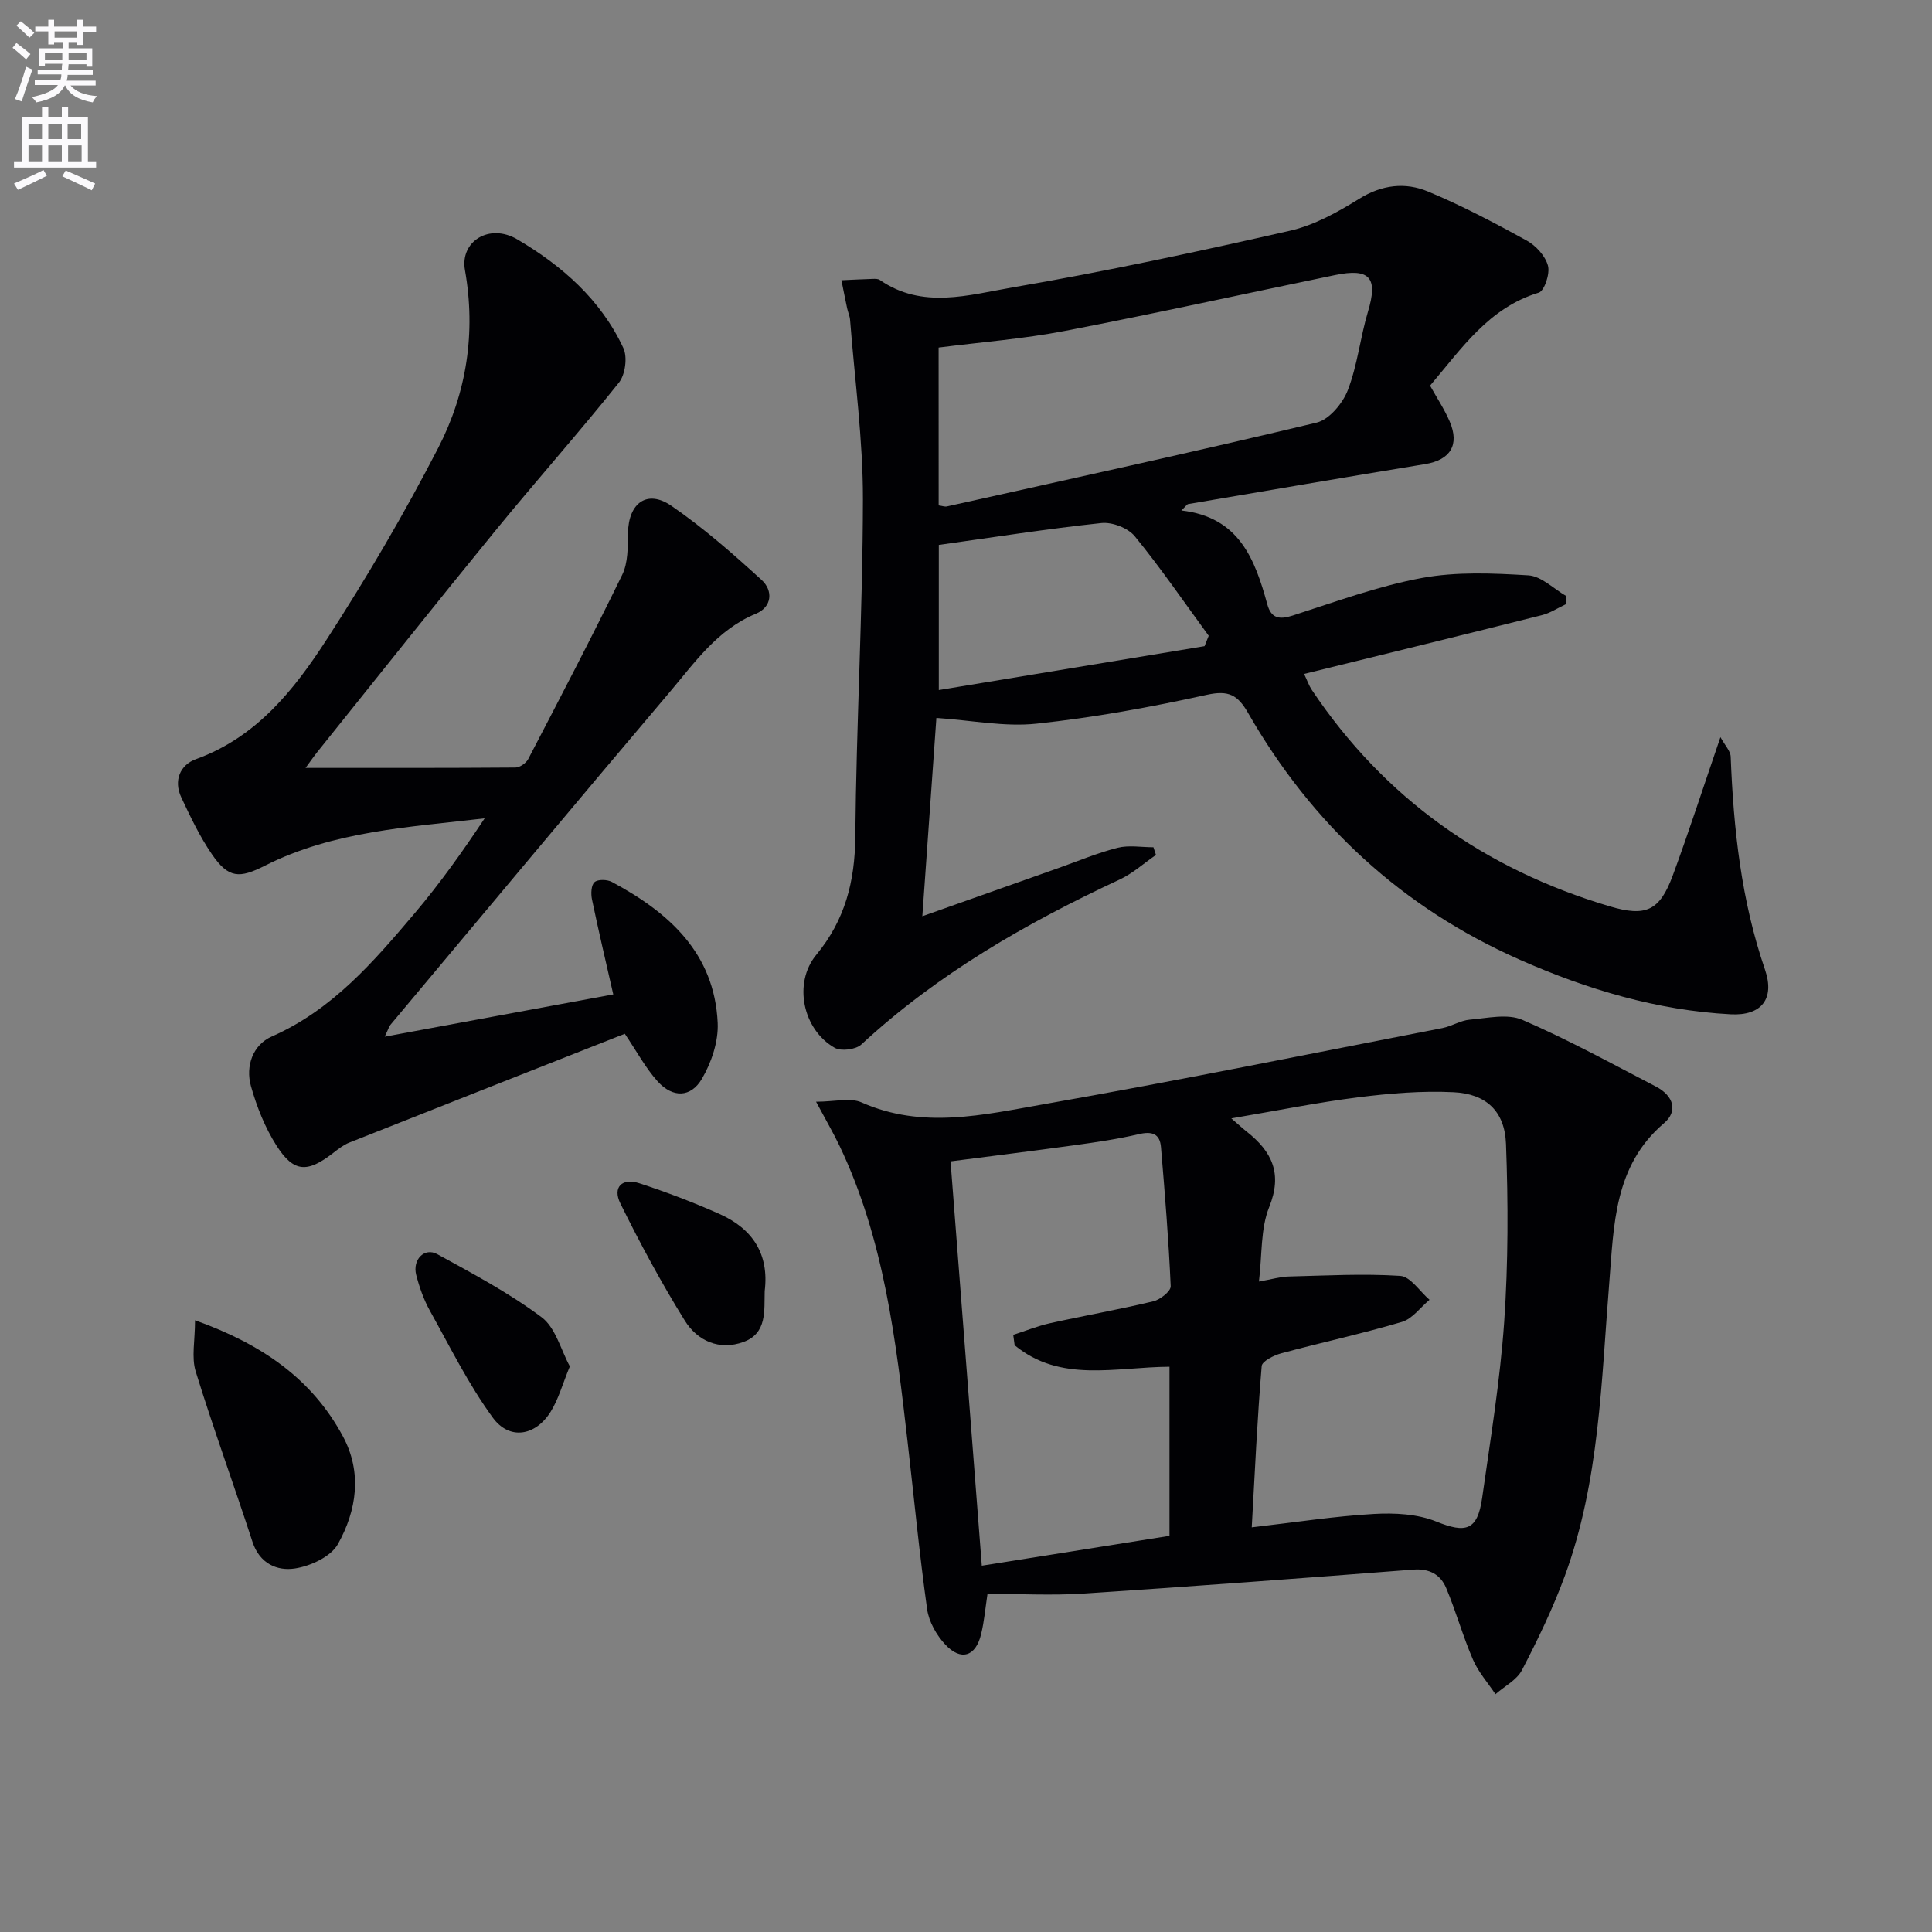
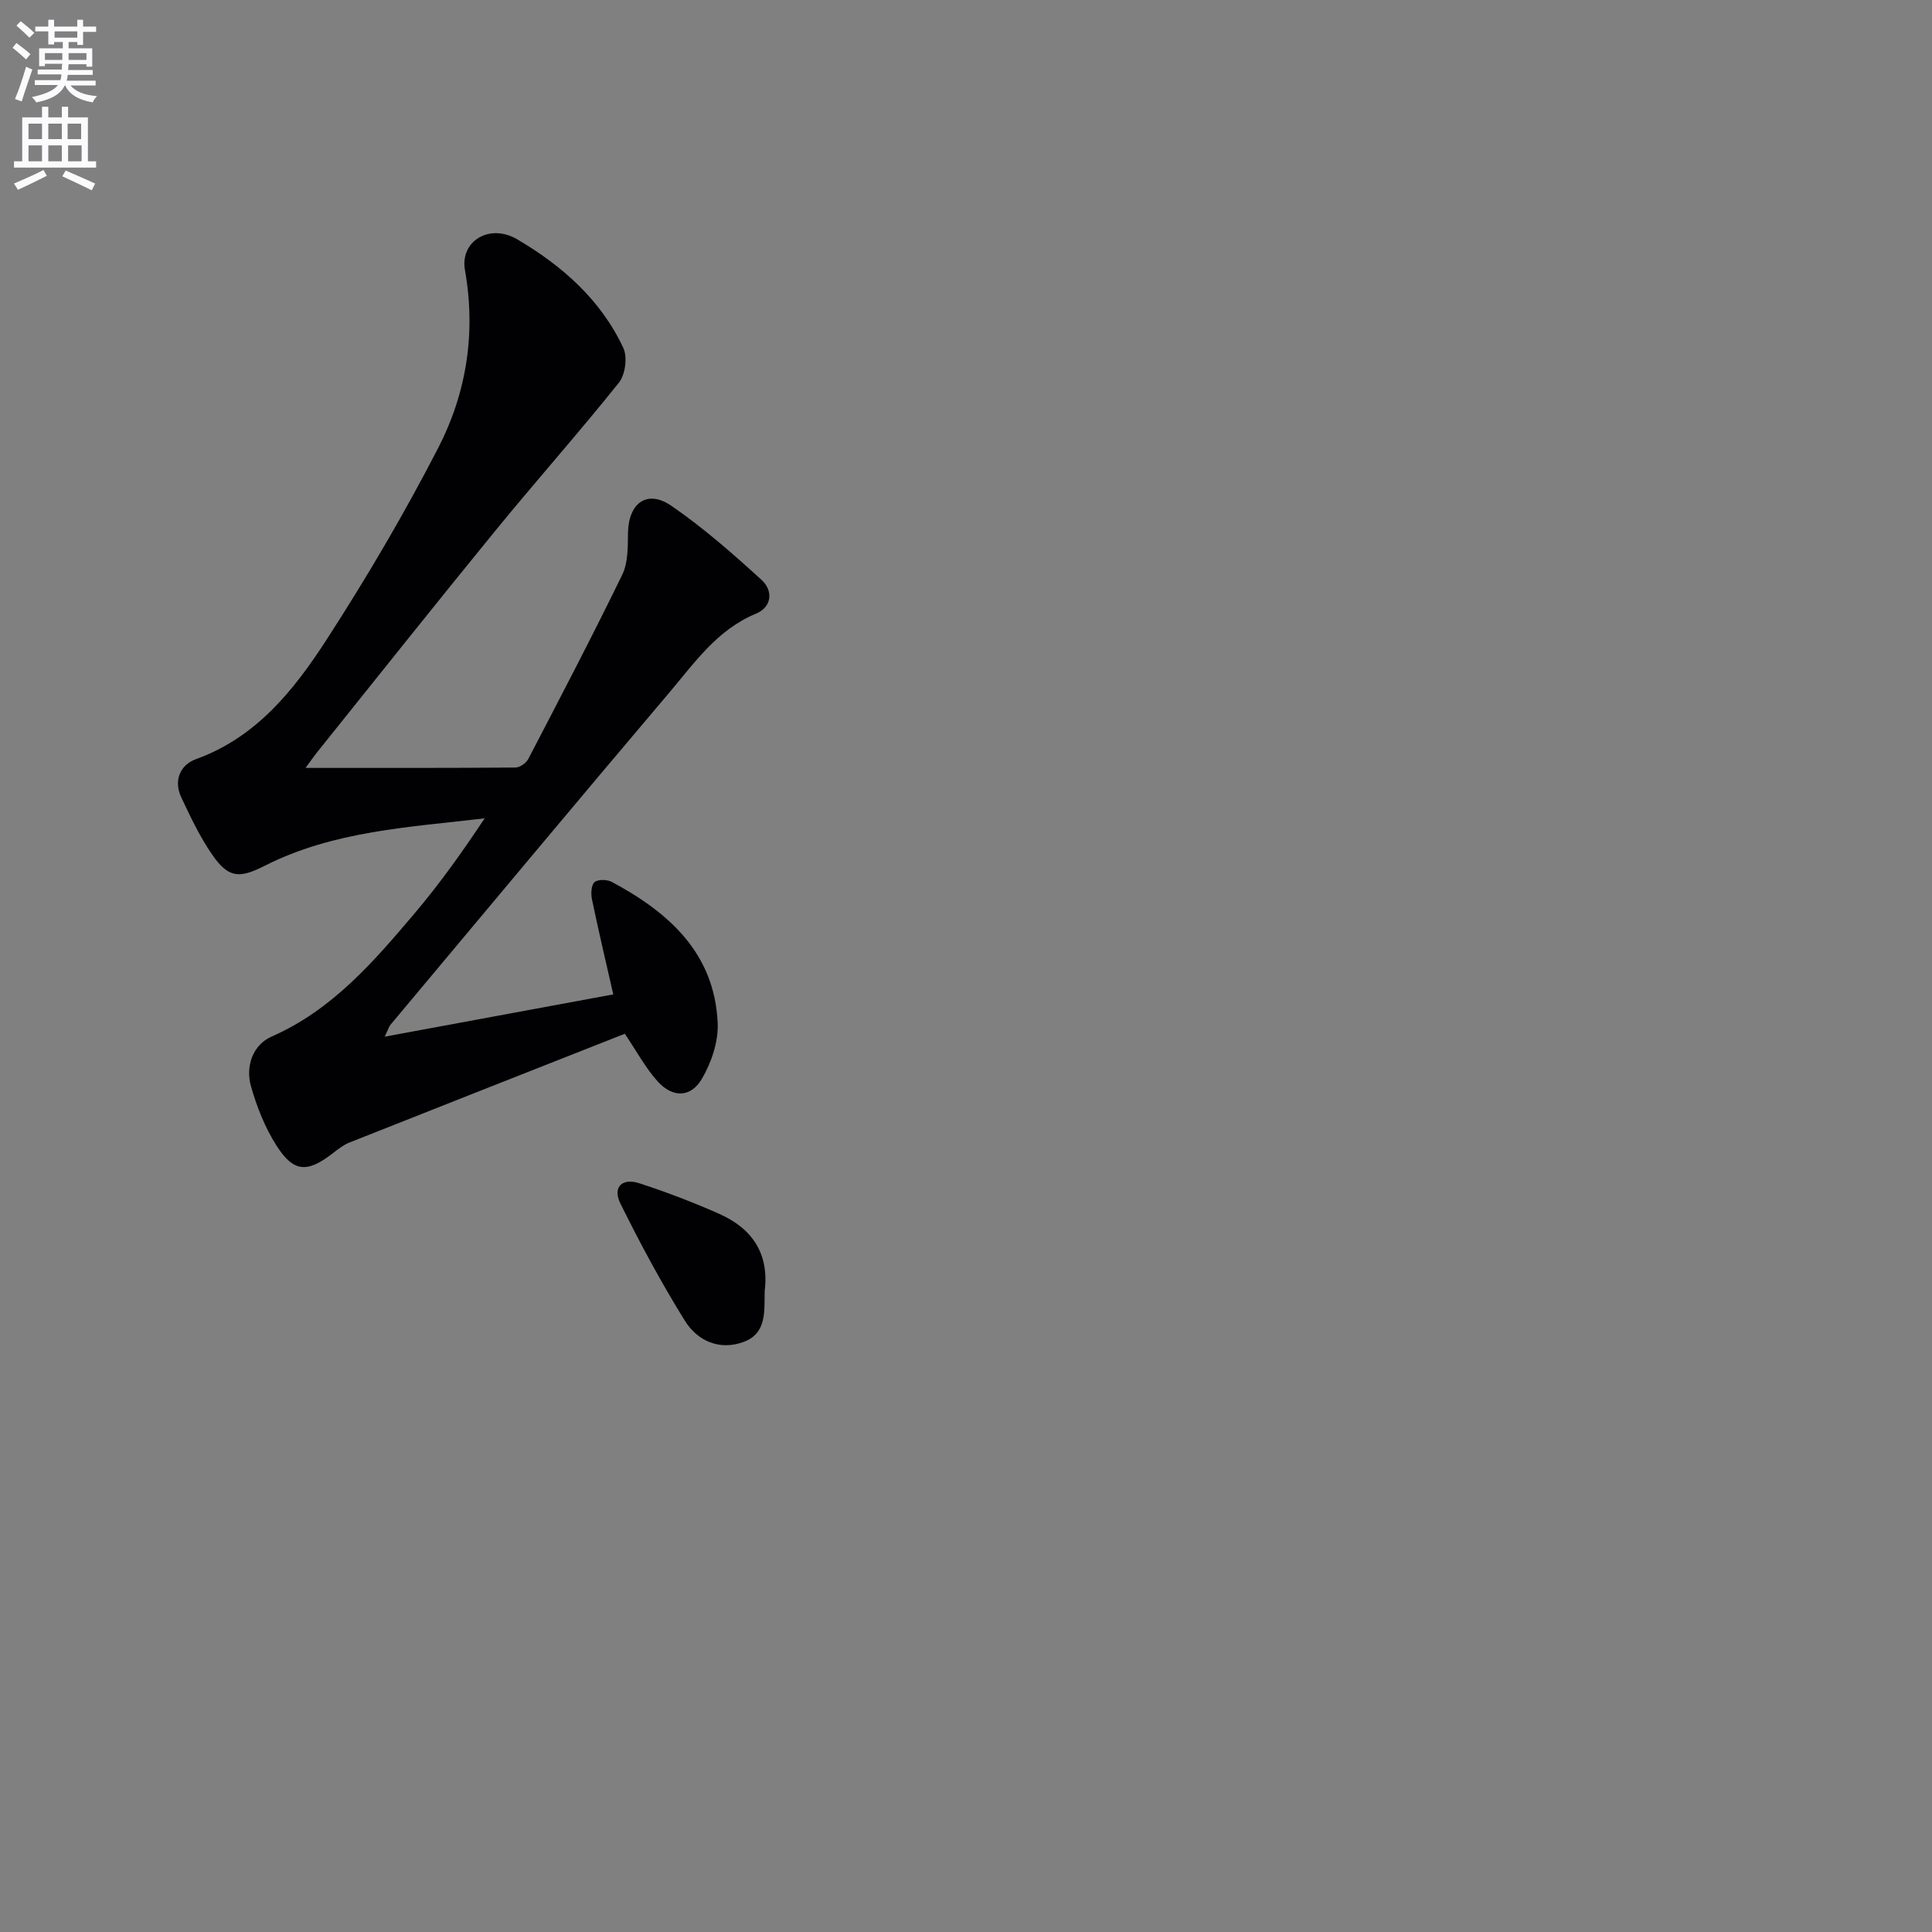
<svg xmlns="http://www.w3.org/2000/svg" enable-background="new 0 0 400 400" viewBox="0 0 400 400">
  <rect x="0" y="0" width="400" height="400" fill="#808080" stroke="none" />
  <path d="m2.6 9.9.8-1c.9.7 1.9 1.4 2.9 2.3l-.9 1.1c-1.1-1-2-1.8-2.8-2.4zm.5 10.6c.9-2.1 1.6-4.3 2.3-6.7.4.2.8.4 1.3.6-.7 2.1-1.5 4.3-2.2 6.6zm.3-15.2.9-.9c1 .8 2 1.6 2.8 2.4l-1 1c-.9-.9-1.8-1.7-2.7-2.5zm12.6-1.2h1.2v1.4h2.7v1.1h-2.7v2.7h-1.2v-.6h-1.8v1.3h4.9v3.8h-1.2v-.5h-3.7c0 .4-.1.9-.1 1.2h5.1v1h-5.2c0 .5-.1.9-.2 1.2h6v1h-5.2c1.1 1.3 2.9 2 5.5 2.2-.4.4-.7.8-.9 1.3-2.9-.5-4.8-1.6-5.7-3.5h-.1c-.8 1.7-2.7 2.9-5.9 3.5-.2-.4-.6-.8-.9-1.1 2.8-.6 4.6-1.4 5.4-2.5h-4.8v-1h5.3c.1-.3.2-.7.2-1.2h-4.9v-1h5c0-.4 0-.8.1-1.2h-3.6v.5h-1.2v-3.7h4.9v-1.3h-1.8v.5h-1.2v-2.7h-2.7v-1h2.7v-1.4h1.2v1.4h4.8zm-6.7 8.3h3.6c0-.4 0-.9 0-1.4h-3.6zm1.9-4.6h4.8v-1.3h-4.7v1.3zm6.7 3.2h-3.7v1.4h3.7z" fill="#fbfafc" />
  <path d="m8.7 22.1h1.3v2.2h2.8v-2.2h1.3v2.2h4.1v9.1h1.7v1.3h-17v-1.3h1.7v-9.1h4.1zm.3 13.1.7 1.2c-1.8.9-3.8 1.9-6 2.9-.2-.4-.5-.8-.8-1.3 2.3-1 4.4-1.9 6.1-2.8zm-3.1-6.4h2.8v-3.2h-2.8zm0 4.6h2.8v-3.3h-2.8zm4.1-4.6h2.8v-3.2h-2.8zm0 4.6h2.8v-3.3h-2.8zm3.6 1.9c2.1.9 4.1 1.8 6.1 2.7l-.7 1.4c-2.2-1.1-4.2-2-6.1-2.9zm3.2-9.7h-2.8v3.2h2.8zm-2.7 7.8h2.8v-3.3h-2.8z" fill="#fbfafc" />
  <g fill="#010104">
-     <path d="m239.33 177.01c-2.49 1.71-4.8 3.82-7.5 5.08-19.35 9.02-37.7 19.54-53.5 34.16-1.14 1.06-4.18 1.44-5.51.69-6.62-3.76-8.65-13.41-3.81-19.26 5.95-7.2 7.99-15.18 8.07-24.42.21-23.28 1.54-46.56 1.58-69.84.02-12.39-1.7-24.79-2.66-37.19-.06-.81-.44-1.6-.61-2.41-.41-1.93-.79-3.87-1.18-5.8 2.16-.1 4.32-.21 6.49-.28.49-.02 1.1-.03 1.47.23 8.8 6.1 18.39 3.09 27.4 1.55 19.28-3.3 38.43-7.42 57.5-11.75 5.03-1.14 9.88-3.84 14.32-6.6 4.72-2.94 9.55-3.48 14.26-1.52 7.02 2.92 13.78 6.49 20.45 10.16 1.9 1.05 3.84 3.18 4.39 5.2.45 1.64-.74 5.22-1.91 5.58-10.36 3.14-15.94 11.54-22.5 19.25 1.41 2.54 2.97 4.88 4.06 7.42 2.1 4.88.11 7.98-5.07 8.83-16.37 2.68-32.71 5.49-49.06 8.27-.25.04-.44.39-1.42 1.33 11.96 1.35 15.23 10.08 17.79 19.42.79 2.88 2.43 3.24 5.23 2.34 8.84-2.84 17.65-6.09 26.73-7.78 7.17-1.33 14.74-1 22.09-.55 2.69.16 5.24 2.79 7.85 4.29-.04.57-.09 1.14-.13 1.71-1.64.76-3.2 1.81-4.92 2.24-16.23 4.08-32.49 8.05-49.23 12.17.66 1.38 1 2.41 1.58 3.28 15.05 22.5 35.85 37.15 61.66 44.83 7.55 2.25 10.38.92 13.08-6.36 3.37-9.13 6.36-18.4 9.88-28.66.92 1.69 2.07 2.85 2.12 4.04.58 14.99 2.18 29.76 7.1 44.09 2.08 6.07-.75 9.58-7.09 9.25-15.26-.81-29.71-5.14-43.61-11.27-24.42-10.77-43.08-28.03-56.31-51.11-2.15-3.75-4.03-4.76-8.54-3.77-11.65 2.57-23.44 4.72-35.29 5.98-6.58.7-13.39-.7-20.71-1.19-.9 12.63-1.88 26.48-2.91 41.06 9.82-3.48 19-6.74 28.18-9.98 4.07-1.44 8.07-3.13 12.24-4.19 2.34-.59 4.95-.11 7.43-.11.16.53.34 1.06.52 1.59zm-44.99-72.37c.75.1 1.26.31 1.71.21 25.53-5.69 51.1-11.26 76.54-17.35 2.6-.62 5.41-3.99 6.46-6.72 2.01-5.19 2.57-10.91 4.18-16.28 2.1-6.97.43-9.05-6.82-7.55-18.66 3.85-37.27 7.97-55.98 11.57-8.56 1.65-17.3 2.31-26.1 3.44.01 10.84.01 21.76.01 32.68zm55.05 29.14c.29-.72.57-1.43.86-2.15-5.06-6.91-9.9-13.99-15.31-20.61-1.4-1.71-4.68-2.97-6.91-2.73-11.18 1.19-22.29 2.94-33.66 4.53v30.05c18.69-3.1 36.85-6.1 55.02-9.09z" />
-     <path d="m204.45 329.99c-.43 2.81-.66 5.62-1.32 8.34-1.11 4.63-4.17 5.64-7.42 2.16-1.82-1.95-3.4-4.74-3.76-7.33-1.61-11.5-2.71-23.07-4.04-34.61-2.41-20.95-4.84-41.91-14.08-61.29-1.27-2.66-2.76-5.21-4.87-9.16 3.87 0 7.08-.9 9.44.15 12.57 5.58 25.22 2.56 37.64.38 27.6-4.84 55.08-10.44 82.59-15.78 1.93-.38 3.75-1.58 5.67-1.74 3.64-.31 7.81-1.29 10.89.04 9.44 4.08 18.49 9.05 27.63 13.8 3.71 1.93 4.62 5.11 1.69 7.6-10.36 8.8-10.37 21.16-11.32 32.91-1.67 20.52-2.02 41.21-9.22 60.84-2.45 6.68-5.58 13.15-8.86 19.47-1.07 2.06-3.62 3.35-5.49 5-1.58-2.38-3.56-4.6-4.67-7.19-2.09-4.83-3.5-9.96-5.54-14.81-1.17-2.77-3.46-4.06-6.81-3.8-22.85 1.77-45.7 3.48-68.56 4.98-6.4.39-12.88.04-19.59.04zm54.71-13.77c9.13-1.05 17.17-2.31 25.25-2.77 4.31-.25 9.05-.01 12.96 1.57 6.12 2.48 8.53 1.87 9.49-4.88 1.72-12.14 3.72-24.29 4.57-36.5.84-12.23.83-24.56.37-36.81-.26-6.8-4.13-10.38-10.88-10.7-6.56-.32-13.22.24-19.75 1.06-8.41 1.06-16.75 2.75-26.24 4.36 1.74 1.5 2.46 2.17 3.24 2.78 5.19 4.12 7.4 8.64 4.6 15.59-1.81 4.49-1.44 9.86-2.12 15.41 2.83-.5 4.45-1 6.07-1.04 7.73-.19 15.5-.63 23.19-.13 2.12.14 4.04 3.22 6.06 4.95-1.89 1.57-3.55 3.94-5.72 4.58-8.26 2.45-16.7 4.26-25.01 6.51-1.52.41-3.94 1.63-4.02 2.63-.91 10.87-1.41 21.78-2.06 33.39zm-49.09-37.7c-.1-.72-.19-1.44-.29-2.15 2.54-.82 5.03-1.83 7.61-2.41 7.12-1.58 14.31-2.84 21.4-4.54 1.42-.34 3.64-2.1 3.59-3.12-.42-9.61-1.21-19.2-2.01-28.79-.23-2.81-1.87-3.33-4.58-2.7-4.35 1.02-8.79 1.67-13.22 2.28-8.83 1.22-17.68 2.31-25.77 3.36 2.16 27.89 4.29 55.45 6.47 83.71 13.06-2.08 26.06-4.14 38.86-6.18 0-12.12 0-23.49 0-35.01-11.22.07-22.57 3.38-32.06-4.45z" />
    <path d="m126.97 205.88c-1.61-7.08-3.1-13.36-4.41-19.68-.24-1.16-.17-2.95.54-3.57.71-.61 2.62-.55 3.59-.03 11.81 6.33 21.25 14.74 21.9 29.2.17 3.83-1.29 8.17-3.26 11.54-2.31 3.95-6.07 3.99-9.18.54-2.51-2.78-4.31-6.19-6.79-9.85-18.83 7.43-37.95 14.95-57.04 22.53-1.21.48-2.29 1.34-3.34 2.15-5.36 4.16-8.17 4.07-11.75-1.55-2.37-3.72-4.07-8.01-5.27-12.27-1.18-4.19.41-8.58 4.3-10.29 12.55-5.52 21.09-15.48 29.59-25.51 5.21-6.16 9.91-12.75 14.49-19.66-15.64 1.84-31.29 2.61-45.49 9.8-5.28 2.67-7.54 2.64-10.96-2.34-2.52-3.66-4.46-7.76-6.36-11.8-1.64-3.49-.22-6.74 3.03-7.91 12.57-4.54 20.35-14.38 27.12-24.85 8.29-12.81 16.05-26.03 23.04-39.58 5.89-11.42 7.84-23.89 5.54-36.85-1.05-5.9 5.03-9.76 10.84-6.34 9.26 5.44 17.32 12.52 21.96 22.5.88 1.89.4 5.51-.92 7.16-8.29 10.37-17.13 20.31-25.53 30.59-12.42 15.2-24.62 30.57-36.91 45.88-.69.86-1.32 1.78-2.44 3.3 14.95 0 29.21.03 43.47-.08.9-.01 2.19-.91 2.63-1.75 6.6-12.67 13.22-25.33 19.47-38.17 1.21-2.49 1.15-5.73 1.19-8.63.09-6.19 3.94-9.09 8.96-5.65 6.63 4.55 12.74 9.92 18.69 15.35 2.42 2.2 2.2 5.61-1.18 7.01-8 3.3-12.67 10.13-17.89 16.29-19.36 22.84-38.52 45.84-57.75 68.8-.29.34-.41.82-1.2 2.47 16.23-3 31.57-5.84 47.32-8.75z" />
-     <path d="m40.38 273.35c13.95 4.99 24.21 12.17 30.6 24 4.05 7.49 2.88 15.36-1.02 22.34-1.45 2.6-5.65 4.54-8.87 5.04-3.71.58-7.35-1-8.82-5.52-3.83-11.78-8.1-23.42-11.75-35.25-.91-2.93-.14-6.37-.14-10.61z" />
-     <path d="m117.98 282.89c-1.55 3.76-2.37 6.85-4 9.44-3.14 4.99-8.52 5.89-11.96 1.17-5.02-6.88-8.85-14.64-13.01-22.12-1.28-2.3-2.18-4.87-2.84-7.42-.81-3.18 1.71-5.75 4.36-4.3 7.38 4.04 14.88 8.04 21.59 13.05 2.91 2.16 3.99 6.76 5.86 10.18z" />
    <path d="m158.32 267.31c-.12 4.01.54 8.73-4.39 10.53-5.01 1.83-9.55-.23-12.15-4.42-4.86-7.83-9.26-15.99-13.34-24.26-1.65-3.34.33-5.34 3.89-4.19 5.65 1.84 11.24 3.97 16.67 6.39 6.74 3.01 10.28 8.21 9.32 15.95z" />
  </g>
</svg>